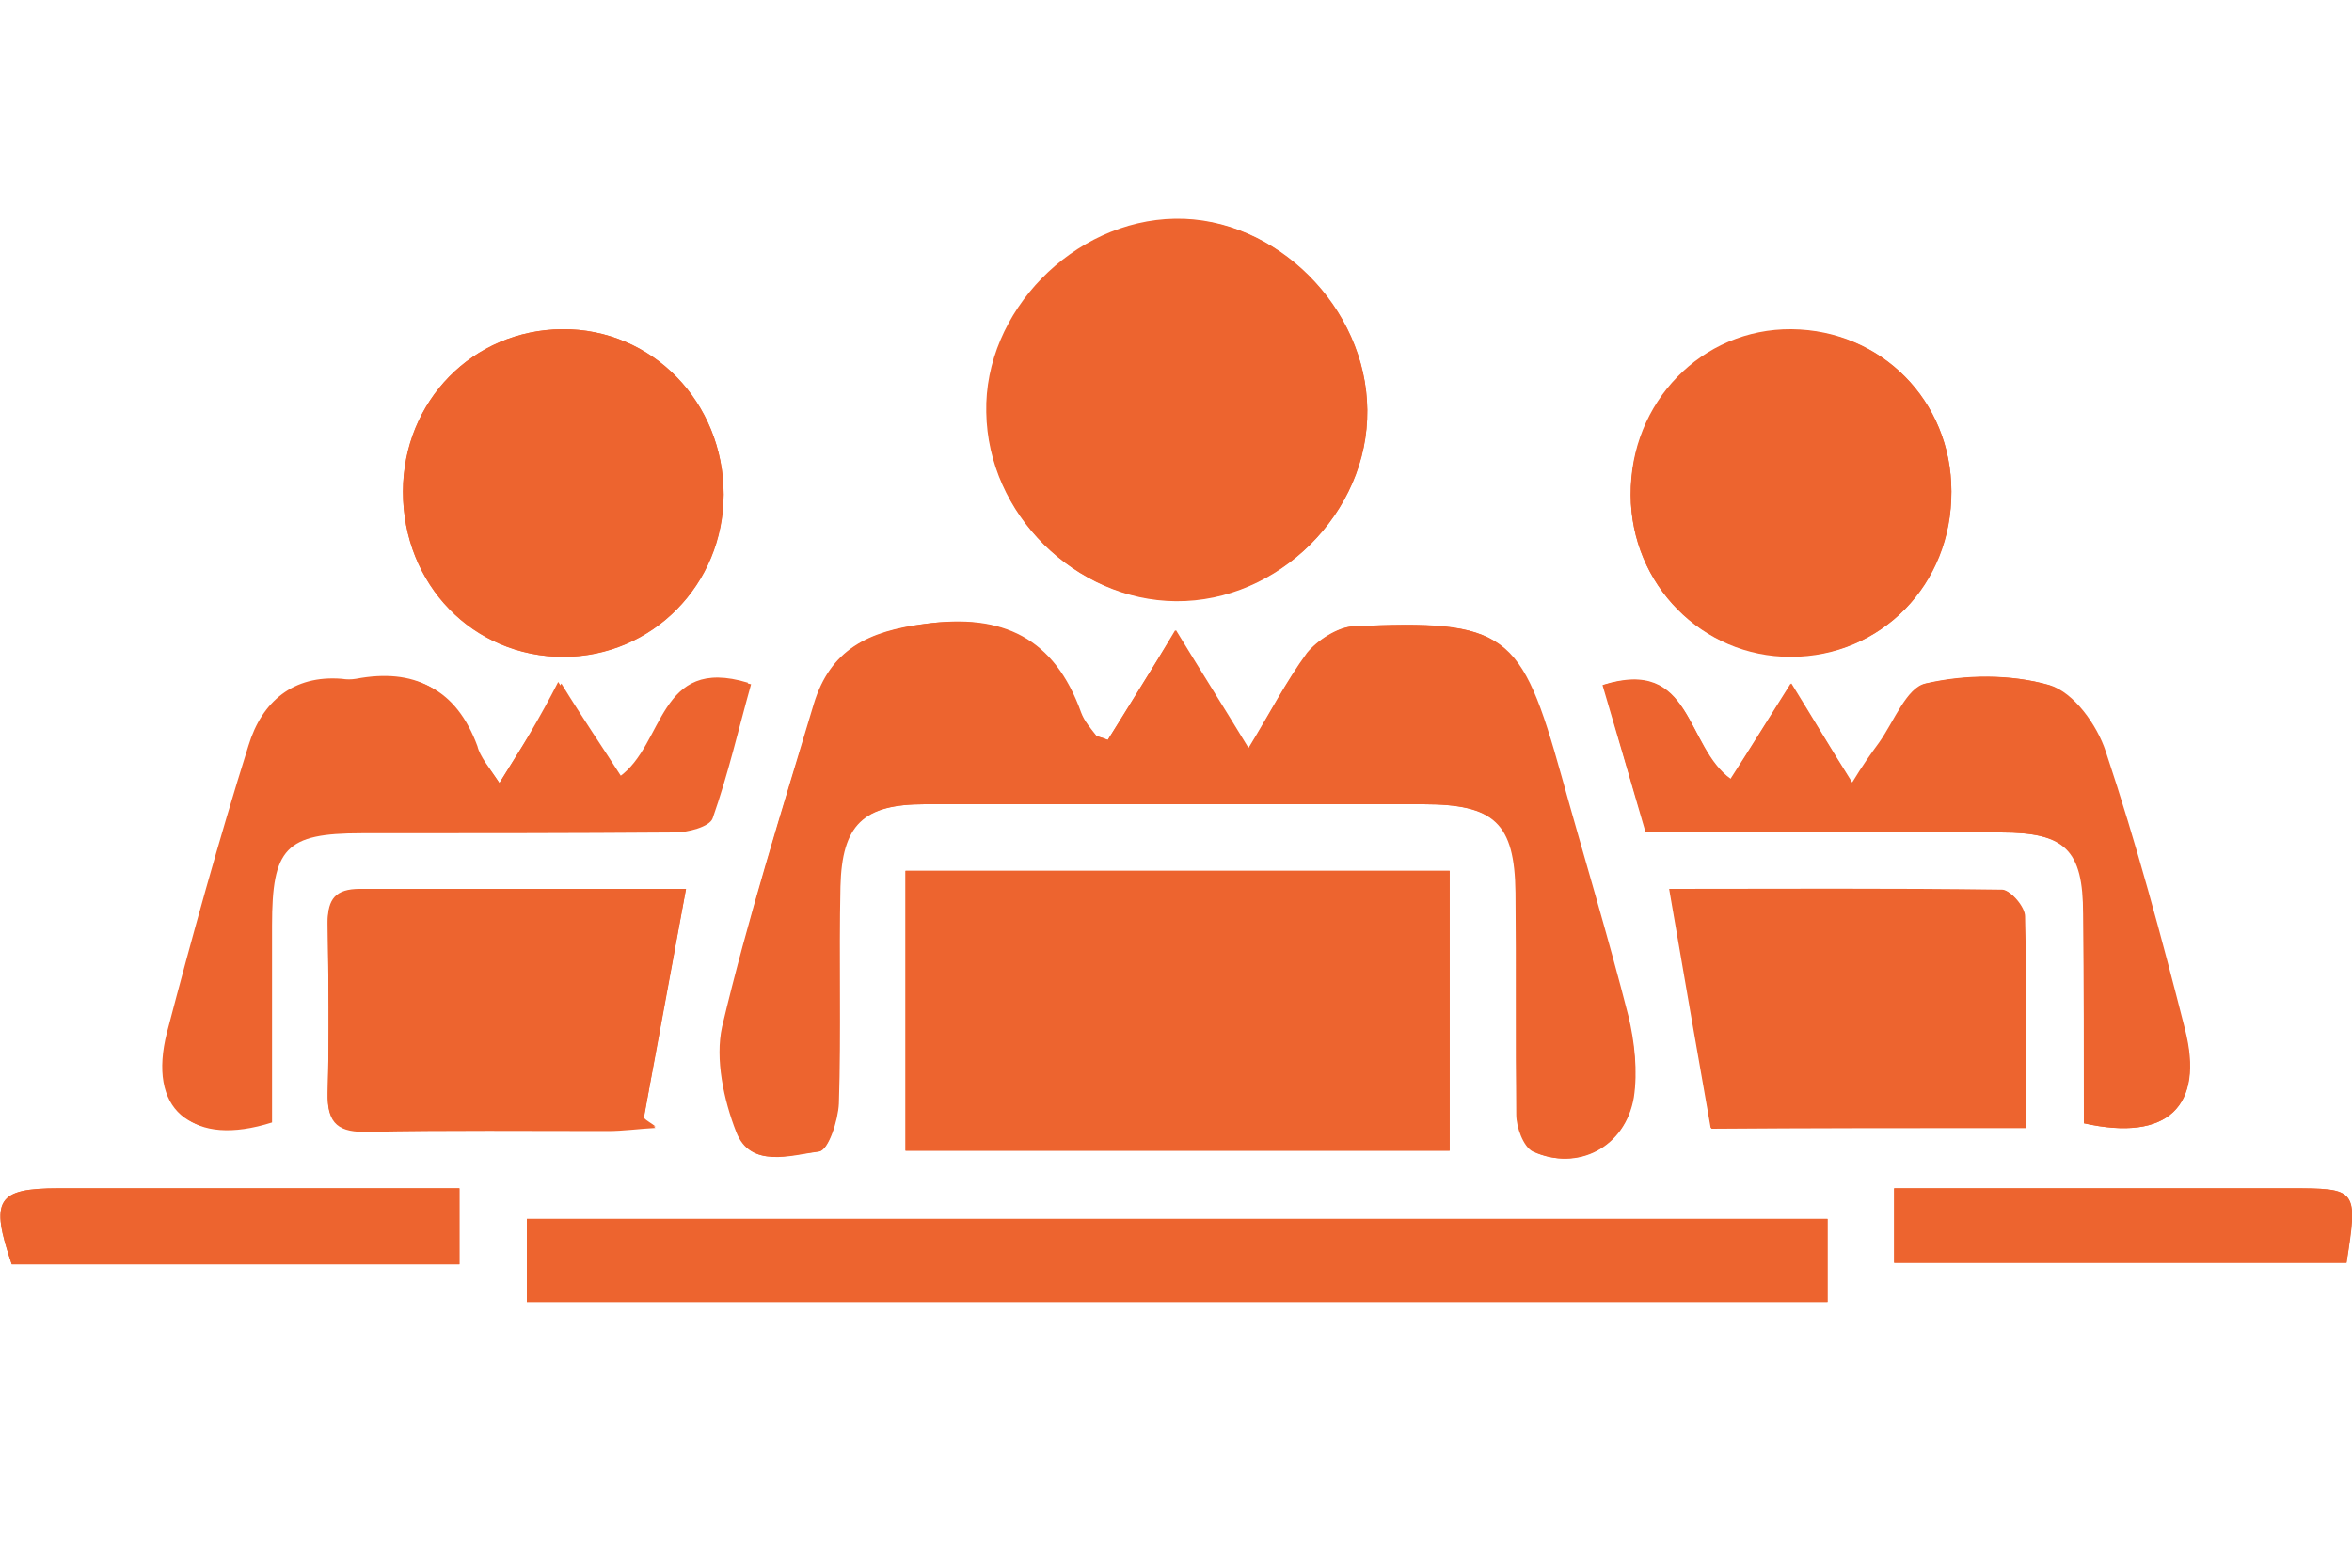
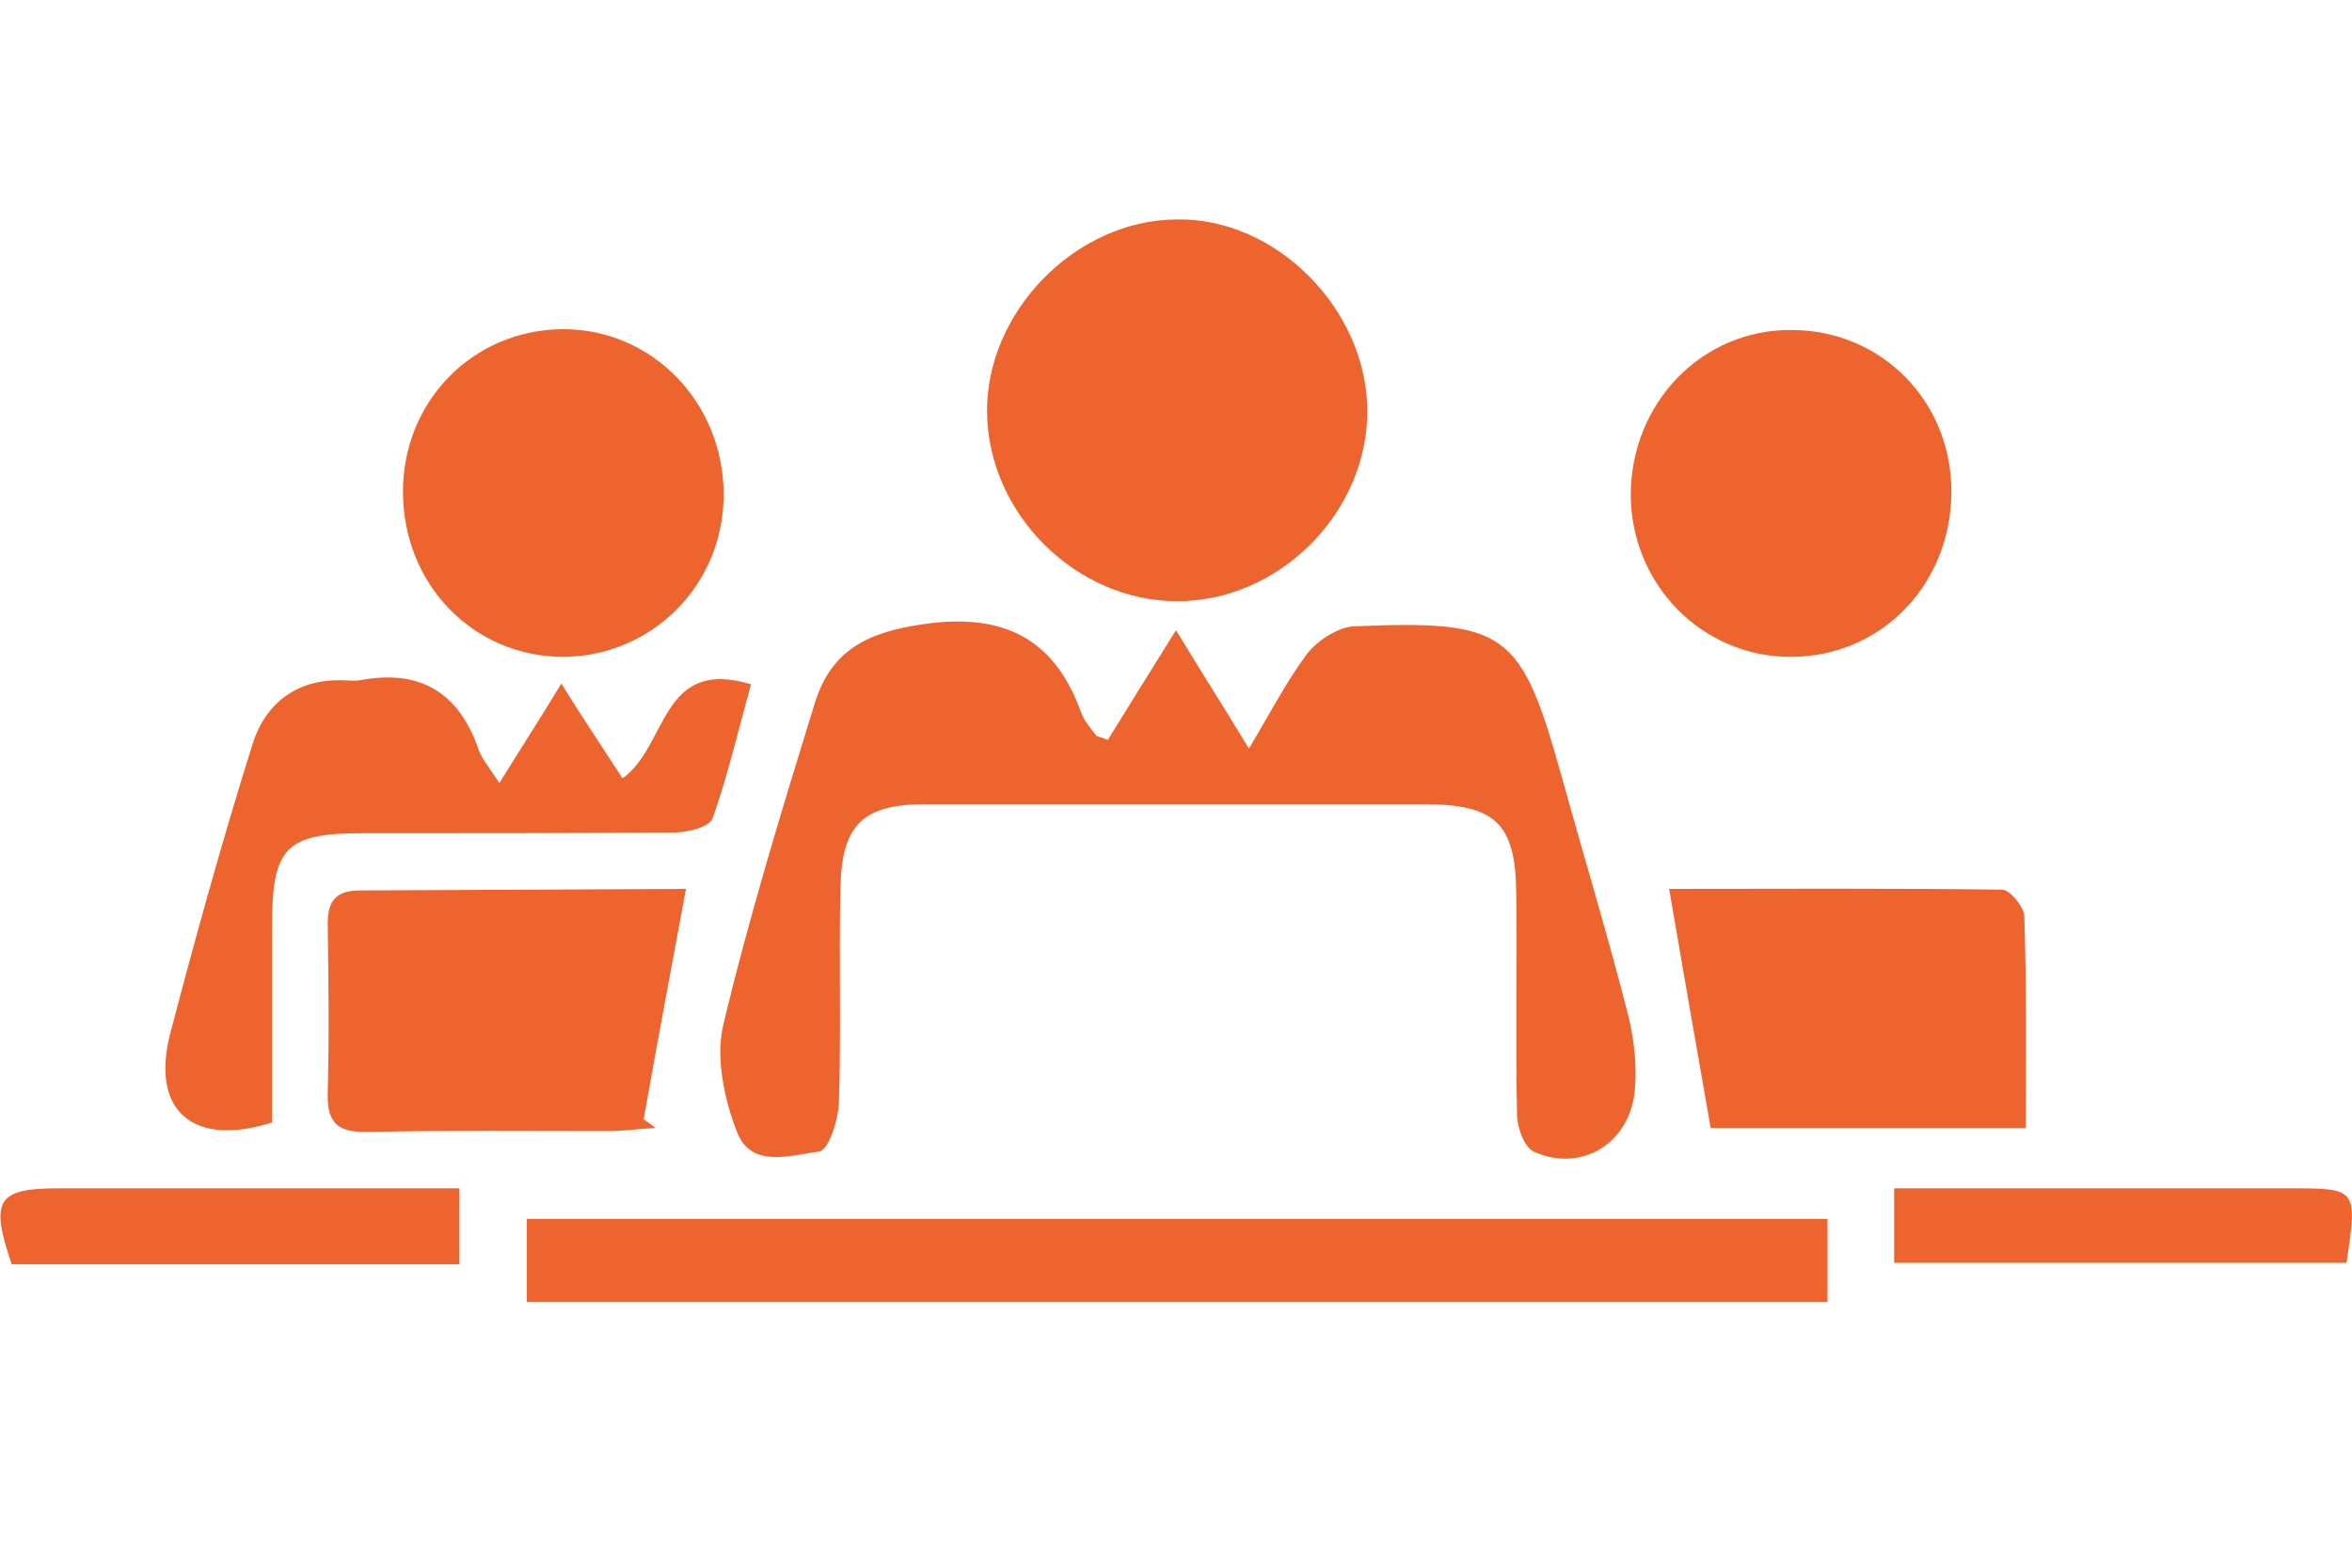
<svg xmlns="http://www.w3.org/2000/svg" version="1.1" id="Layer_1" x="0px" y="0px" viewBox="0 0 300 200" style="enable-background:new 0 0 300 200;" xml:space="preserve">
  <style type="text/css">
	.st0{fill:#ED642F;}
</style>
-   <path class="st0" d="M141.3,94.4c-0.9-0.4-1.4-0.4-1.6-0.6c-0.7-0.9-1.5-1.9-1.9-2.9c-3.4-9.5-10-12.6-19.9-11.3  c-7.2,0.9-12,3.3-14.1,10.2c-4.1,13.7-8.4,27.3-11.7,41.2c-0.9,4.1,0.2,9.3,1.8,13.4c1.8,4.7,6.8,2.9,10.5,2.5  c1.2-0.1,2.4-3.9,2.5-6.1c0.2-9.2,0-18.5,0.2-27.7c0.2-7.9,2.9-10.5,10.8-10.5c21.2,0,42.4,0,63.6,0c9.1,0,11.7,2.4,11.8,11.3  c0.1,9.4,0,18.8,0.1,28.3c0,1.6,0.9,4.1,2.1,4.7c5.7,2.6,11.9-0.7,12.8-6.9c0.6-3.4,0.1-7.1-0.7-10.4c-2.6-10.2-5.7-20.4-8.5-30.5  c-5.2-18.6-7.1-20.1-26.5-19.2c-2,0.1-4.6,1.8-5.9,3.4c-2.7,3.7-4.8,7.8-7.5,12.2c-3.4-5.5-6.2-10.1-9.3-15.1  C146.8,85.6,144.1,90,141.3,94.4z M184.9,146.8c0-12.1,0-23.7,0-35.7c-23.3,0-46.3,0-69.4,0c0,12.1,0,23.8,0,35.7  C138.8,146.8,161.7,146.8,184.9,146.8z M67.2,166.1c55.5,0,110.6,0,165.9,0c0-3.8,0-7.1,0-10.6c-55.6,0-110.7,0-165.9,0  C67.2,159.2,67.2,162.4,67.2,166.1z M174.4,52.3c-0.1-13.1-11.7-24.6-24.5-24.4c-13,0.2-24.4,11.9-24.1,24.7  c0.2,13,11.3,23.9,24.1,24C163,76.8,174.6,65.4,174.4,52.3z M265.8,143.3c10.7,2.4,15.4-2.2,12.8-12c-3.2-11.9-6.4-23.8-10.1-35.4  c-1.1-3.3-4.2-7.5-7.2-8.5c-4.8-1.4-10.6-1.4-15.7-0.2c-2.4,0.5-4,4.8-5.9,7.5c-1.1,1.5-2.1,2.9-3.5,5.2c-2.8-4.6-5.2-8.5-7.8-12.7  c-2.9,4.6-5.3,8.5-7.7,12.2c-5.8-4.1-4.7-15.7-16.3-12c1.9,6.4,3.7,12.6,5.5,18.8c15.5,0,30.4,0,45.3,0c8.2,0,10.5,2.2,10.5,10.4  C265.8,125.4,265.8,134.5,265.8,143.3z M63.7,99.9c-1.3-2-2.6-3.3-3.2-4.9c-2.6-7.2-7.7-9.8-15.1-8.4c-0.6,0.1-1.2,0.1-1.8,0  c-6.2-0.5-10.2,2.9-11.9,8.5c-3.8,12.1-7.2,24.4-10.4,36.6c-2.5,9.8,2.9,14.5,13,11.3c0-8.2,0-16.7,0-25.1c0-9.9,1.8-11.8,11.4-11.8  c13.3,0,26.6,0.1,40-0.1c1.6,0,4.5-0.7,4.8-1.8c2-5.5,3.4-11.3,4.9-17.1c-11.5-3.5-10.6,7.9-16.4,12c-2.5-3.9-5.1-7.9-7.8-12.1  C68.9,91.5,66.5,95.5,63.7,99.9z M51.4,62.7c0,11.9,8.9,21.1,20.5,21.1c11.3,0,20.3-9.2,20.4-20.7c0-11.8-9.1-21.2-20.6-21.1  C60.3,42.1,51.5,51.1,51.4,62.7z M248.9,62.7c0-11.5-8.9-20.6-20.4-20.7c-11.4-0.1-20.6,9.3-20.5,21.1c0,11.5,9.1,20.6,20.4,20.6  C239.9,83.8,249,74.6,248.9,62.7z M87.5,113.4c-14.1,0-27.8,0-41.6,0c-3.1,0-4.1,1.3-4.1,4.2c0.1,7.2,0.2,14.5,0,21.7  c-0.1,4,1.4,5.1,5.2,4.9c10.1-0.1,20.4,0,30.5-0.1c2,0,4.1-0.2,6.1-0.4c-0.5-0.4-1.1-0.7-1.5-1.1C83.9,133.2,85.6,123.7,87.5,113.4z   M258.4,143.9c0-9.4,0.1-18.3-0.1-27c0-1.2-1.8-3.3-2.8-3.3c-14.2-0.2-28.5-0.1-42.5-0.1c1.8,10.4,3.5,20.1,5.3,30.5  C230.5,143.9,243.9,143.9,258.4,143.9z M58.6,151.6c-17.4,0-34.3,0-51.1,0c-7.9,0-8.8,1.4-6,9.7c18.8,0,37.8,0,57.1,0  C58.6,158.1,58.6,155.2,58.6,151.6z M241.6,161.1c19.7,0,38.7,0,57.7,0c1.5-9.4,1.4-9.5-7.3-9.5c-14.7,0-29.4,0-44,0  c-2,0-4.1,0-6.4,0C241.6,155.2,241.6,157.9,241.6,161.1z" />
  <path class="st0" d="M141.3,94.4c2.7-4.4,5.4-8.7,8.7-14c3.1,5.1,5.9,9.5,9.3,15.1c2.7-4.5,4.8-8.6,7.5-12.2  c1.3-1.6,3.9-3.3,5.9-3.4c19.5-0.8,21.3,0.6,26.5,19.2c2.8,10.1,5.9,20.3,8.5,30.5c0.8,3.3,1.2,7.1,0.7,10.4  c-1.1,6.4-7.2,9.5-12.8,6.9c-1.2-0.6-2.1-3.1-2.1-4.7c-0.2-9.4,0-18.8-0.1-28.3c-0.1-8.9-2.7-11.3-11.8-11.3c-21.2,0-42.4,0-63.6,0  c-7.9,0-10.6,2.6-10.8,10.5c-0.2,9.2,0.1,18.5-0.2,27.7c-0.1,2.1-1.3,5.9-2.5,6.1c-3.7,0.5-8.7,2.2-10.5-2.5  c-1.6-4.1-2.7-9.3-1.8-13.4c3.3-13.9,7.5-27.6,11.7-41.2c2.1-6.9,6.8-9.2,14.1-10.2c9.9-1.4,16.5,1.8,19.9,11.3  c0.4,1.1,1.2,2,1.9,2.9C139.9,94,140.4,94,141.3,94.4z" />
-   <path class="st0" d="M184.9,146.8c-23.1,0-46,0-69.4,0c0-11.9,0-23.6,0-35.7c23.1,0,46,0,69.4,0  C184.9,123.1,184.9,134.7,184.9,146.8z" />
  <path class="st0" d="M67.2,166.1c0-3.7,0-6.8,0-10.6c55.2,0,110.3,0,165.9,0c0,3.4,0,6.8,0,10.6C177.7,166.1,122.6,166.1,67.2,166.1  z" />
  <path class="st0" d="M174.4,52.3c0.1,13.1-11.3,24.5-24.4,24.4c-12.8-0.1-23.9-11.1-24.1-24c-0.2-12.8,11.2-24.6,24.1-24.7  C162.7,27.7,174.3,39.4,174.4,52.3z" />
-   <path class="st0" d="M265.8,143.3c0-8.8,0-17.8,0-26.7c0-8.1-2.2-10.4-10.5-10.4c-15,0-29.8,0-45.3,0c-1.9-6.2-3.7-12.5-5.5-18.8  c11.4-3.5,10.5,7.9,16.3,12c2.4-3.8,4.8-7.7,7.7-12.2c2.6,4.2,4.9,8.1,7.8,12.7c1.5-2.1,2.5-3.7,3.5-5.2c1.9-2.6,3.4-6.9,5.9-7.5  c5.1-1.1,10.8-1.2,15.7,0.2c3.1,0.9,6.1,5.1,7.2,8.5c3.9,11.7,7.1,23.6,10.1,35.4C281.2,141.1,276.5,145.7,265.8,143.3z" />
  <path class="st0" d="M63.7,99.9c2.7-4.4,5.2-8.2,7.9-12.7c2.7,4.4,5.3,8.2,7.8,12.1c5.8-4.1,4.8-15.5,16.4-12  c-1.6,5.7-2.9,11.4-4.9,17.1c-0.4,1.1-3.2,1.8-4.8,1.8c-13.3,0.1-26.6,0.1-40,0.1c-9.7,0-11.4,1.9-11.4,11.8c0,8.4,0,16.8,0,25.1  c-10.1,3.2-15.5-1.5-13-11.3c3.2-12.2,6.6-24.5,10.4-36.6c1.6-5.5,5.7-8.8,11.9-8.5c0.6,0,1.2,0.1,1.8,0c7.3-1.4,12.4,1.1,15.1,8.4  C61.2,96.5,62.4,97.9,63.7,99.9z" />
  <path class="st0" d="M51.4,62.7c0-11.5,8.9-20.6,20.3-20.7c11.4-0.1,20.6,9.3,20.6,21.1c0,11.5-9.1,20.6-20.4,20.7  C60.4,83.8,51.4,74.6,51.4,62.7z" />
  <path class="st0" d="M248.9,62.7c0,11.8-8.9,21.1-20.5,21.1c-11.3,0-20.3-9.2-20.4-20.6c0-11.8,9.1-21.2,20.5-21.1  C239.9,42.1,248.9,51.1,248.9,62.7z" />
-   <path class="st0" d="M87.5,113.4c-1.9,10.2-3.7,19.8-5.4,29.4c0.5,0.4,1.1,0.7,1.5,1.1c-2,0.1-4.1,0.4-6.1,0.4  c-10.1,0-20.4-0.1-30.5,0.1c-3.7,0.1-5.3-0.9-5.2-4.9c0.2-7.2,0.1-14.5,0-21.7c0-2.9,1.1-4.2,4.1-4.2  C59.6,113.4,73.4,113.4,87.5,113.4z" />
+   <path class="st0" d="M87.5,113.4c-1.9,10.2-3.7,19.8-5.4,29.4c0.5,0.4,1.1,0.7,1.5,1.1c-2,0.1-4.1,0.4-6.1,0.4  c-10.1,0-20.4-0.1-30.5,0.1c-3.7,0.1-5.3-0.9-5.2-4.9c0.2-7.2,0.1-14.5,0-21.7c0-2.9,1.1-4.2,4.1-4.2  z" />
  <path class="st0" d="M258.4,143.9c-14.4,0-27.8,0-40.2,0c-1.8-10.2-3.5-20-5.3-30.5c14,0,28.3-0.1,42.5,0.1c0.9,0,2.7,2.1,2.8,3.3  C258.5,125.7,258.4,134.5,258.4,143.9z" />
  <path class="st0" d="M58.6,151.6c0,3.7,0,6.5,0,9.7c-19.3,0-38.3,0-57.1,0c-2.8-8.2-1.9-9.7,6-9.7C24.3,151.6,41.1,151.6,58.6,151.6  z" />
  <path class="st0" d="M241.6,161.1c0-3.2,0-5.9,0-9.5c2.2,0,4.4,0,6.4,0c14.7,0,29.4,0,44,0c8.7,0,8.7,0,7.3,9.5  C280.3,161.1,261.2,161.1,241.6,161.1z" />
</svg>